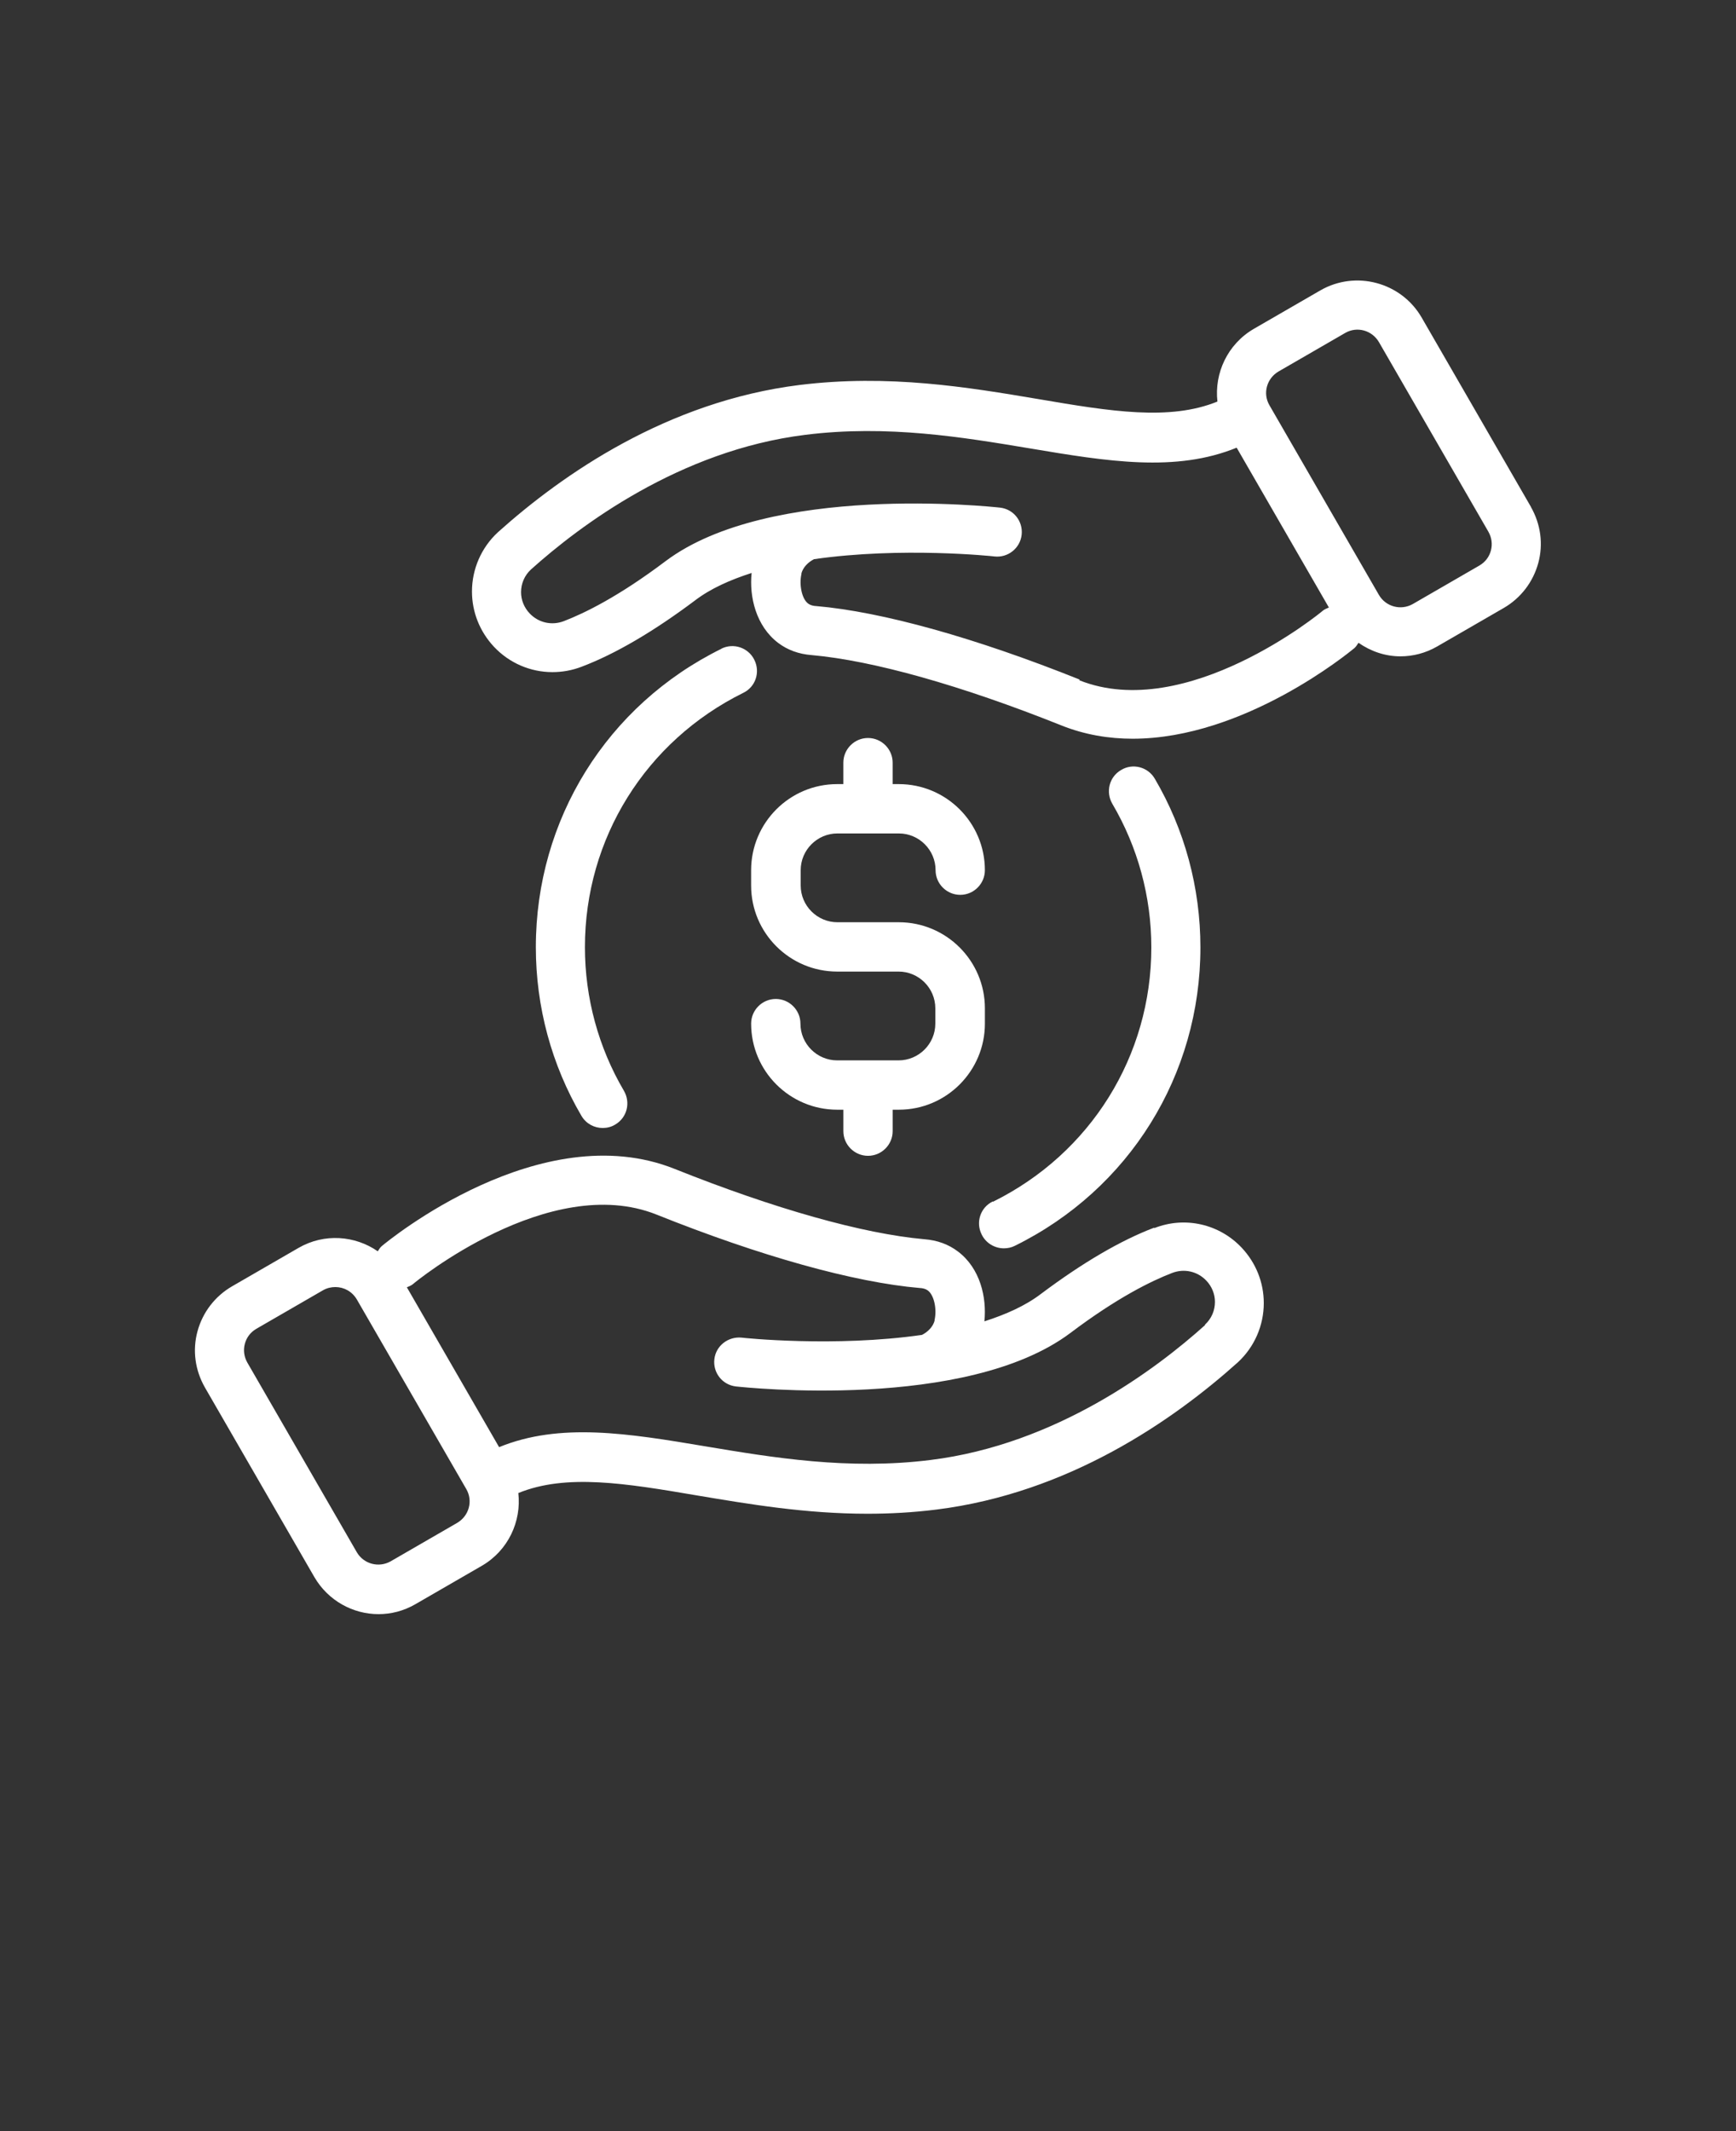
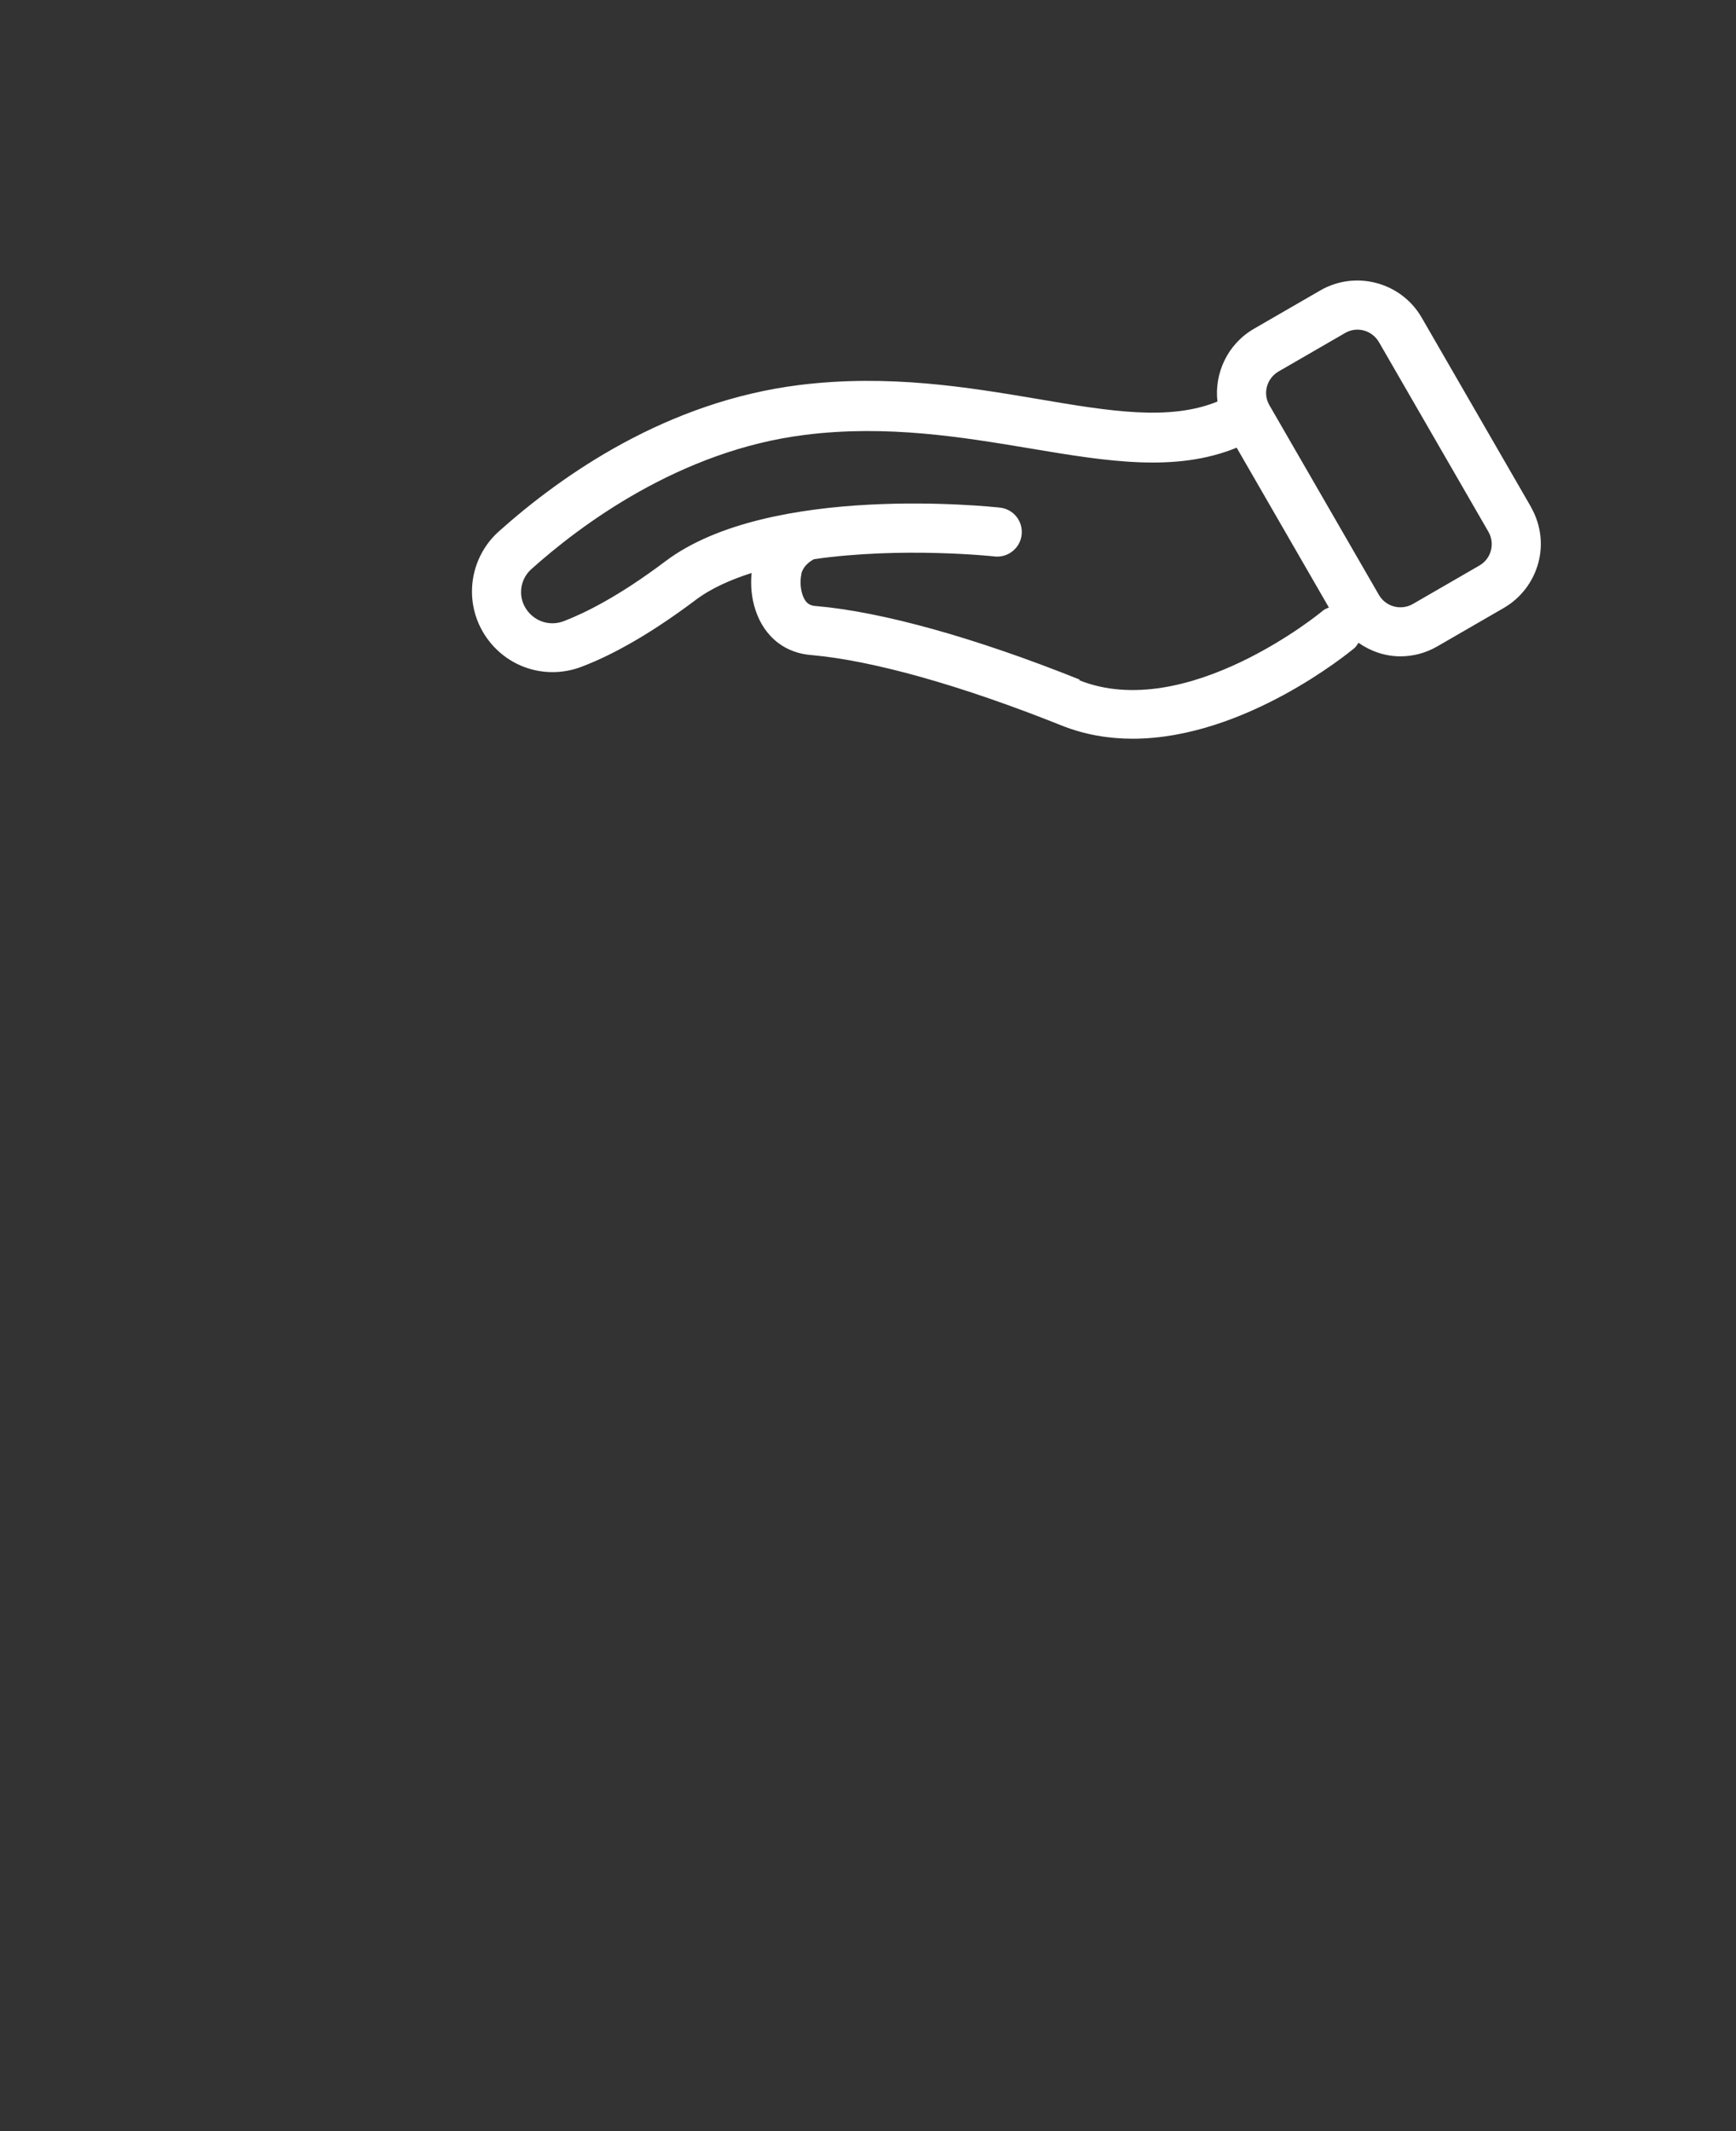
<svg xmlns="http://www.w3.org/2000/svg" version="1.1" viewBox="-5.0 -10.0 110.0 135.0" fill="#fff">
  <rect x="-5.0" y="-10.0" width="110.0" height="135.0" fill="#333333" stroke="none" />
  <g>
-     <path d="m68.141 67.766c-2.141 0.812-4.562 2.234-7.188 4.203-0.984 0.75-2.219 1.297-3.578 1.734 0.156-1.516-0.266-3.359-1.672-4.422-0.594-0.453-1.312-0.719-2.141-0.781-3.875-0.344-9.484-1.922-15.812-4.453-8.484-3.391-18.156 4.547-18.562 4.891-0.109 0.094-0.172 0.203-0.25 0.328-1.438-1-3.391-1.156-5.016-0.219l-4.219 2.438c-1.078 0.625-1.859 1.641-2.188 2.844s-0.156 2.469 0.469 3.562l6.938 12.016c0.875 1.5 2.453 2.344 4.062 2.344 0.797 0 1.594-0.203 2.328-0.625l4.219-2.438c1.672-0.969 2.516-2.812 2.312-4.609 3.031-1.234 6.766-0.625 11.344 0.156 3.266 0.547 6.859 1.156 10.781 1.156 1.422 0 2.875-0.078 4.375-0.266 8.359-1.047 14.984-5.641 19.094-9.328 1.047-0.969 1.641-2.328 1.641-3.75 0-1.312-0.5-2.547-1.391-3.5-1.422-1.516-3.609-2.016-5.547-1.25zm-44.172 18.703-4.219 2.438c-0.75 0.422-1.703 0.172-2.141-0.578l-6.938-12.016c-0.203-0.359-0.266-0.781-0.156-1.188s0.359-0.734 0.734-0.953l4.219-2.438c0.25-0.141 0.516-0.203 0.781-0.203 0.547 0 1.062 0.281 1.359 0.781l6.938 12.016c0.438 0.75 0.172 1.703-0.578 2.141zm47.375-12.516c-3.078 2.766-9.422 7.547-17.375 8.531-5.219 0.656-10.031-0.156-14.25-0.859-4.922-0.828-9.234-1.531-13.094 0.047l-5.844-10.125c0.141-0.062 0.281-0.109 0.406-0.219 0.078-0.078 8.625-7.094 15.406-4.391 6.594 2.641 12.516 4.297 16.703 4.656 0.094 0 0.344 0.031 0.516 0.172 0.375 0.297 0.562 1.156 0.406 1.859v0.047c-0.109 0.375-0.406 0.688-0.797 0.891-5.547 0.797-11.344 0.188-11.438 0.172-0.844-0.078-1.625 0.516-1.719 1.375s0.516 1.625 1.375 1.719c0.594 0.062 14.594 1.562 21.188-3.391 2.984-2.25 5.141-3.297 6.438-3.797 0.766-0.297 1.609-0.109 2.172 0.484 0.344 0.359 0.547 0.844 0.547 1.344 0 0.547-0.219 1.062-0.625 1.438z" />
    <path d="m92.016 22.125-6.938-12.016c-1.297-2.234-4.172-3-6.406-1.719l-4.219 2.438c-1.672 0.969-2.516 2.812-2.312 4.609-3.031 1.234-6.766 0.625-11.344-0.156-4.453-0.75-9.484-1.594-15.156-0.891-8.359 1.047-14.984 5.641-19.094 9.328-1.047 0.969-1.641 2.328-1.641 3.75 0 1.312 0.5 2.547 1.391 3.5 0.984 1.047 2.328 1.609 3.703 1.609 0.625 0 1.25-0.109 1.859-0.344 2.141-0.812 4.562-2.234 7.188-4.203 0.984-0.75 2.219-1.297 3.578-1.734-0.156 1.516 0.281 3.359 1.672 4.422 0.594 0.453 1.312 0.719 2.141 0.781 3.875 0.344 9.484 1.922 15.812 4.453 1.484 0.594 3.016 0.844 4.516 0.844 7.078 0 13.703-5.453 14.047-5.734 0.109-0.094 0.188-0.219 0.266-0.344 0.781 0.547 1.703 0.859 2.656 0.859 0.797 0 1.594-0.203 2.328-0.625l4.219-2.438c1.078-0.625 1.859-1.641 2.188-2.844s0.156-2.469-0.469-3.562zm-28.609 10.922c-6.594-2.641-12.516-4.297-16.703-4.656-0.094 0-0.344-0.031-0.516-0.172-0.375-0.297-0.562-1.156-0.406-1.859v-0.047c0.109-0.375 0.406-0.688 0.797-0.891 5.547-0.797 11.344-0.188 11.438-0.172 0.844 0.094 1.625-0.516 1.719-1.375s-0.516-1.625-1.375-1.719c-0.594-0.062-14.594-1.562-21.188 3.391-2.984 2.25-5.141 3.297-6.438 3.797-0.766 0.297-1.609 0.109-2.172-0.484-0.344-0.359-0.547-0.844-0.547-1.344 0-0.547 0.219-1.062 0.625-1.438 3.078-2.766 9.422-7.547 17.375-8.531 5.219-0.656 10.031 0.156 14.25 0.859 4.922 0.828 9.234 1.531 13.094-0.047l5.844 10.125c-0.141 0.062-0.281 0.109-0.406 0.219-0.078 0.078-8.625 7.094-15.406 4.391zm26.062-8.172c-0.109 0.406-0.359 0.734-0.734 0.953l-4.219 2.438c-0.75 0.422-1.703 0.172-2.141-0.578l-6.938-12.016c-0.438-0.75-0.172-1.703 0.578-2.141l4.219-2.438c0.75-0.438 1.703-0.172 2.141 0.578l6.938 12.016c0.203 0.359 0.266 0.781 0.156 1.188z" />
-     <path d="m40.719 31.094c-7.266 3.578-11.766 10.828-11.766 18.906 0 3.781 1 7.469 2.891 10.688 0.297 0.5 0.812 0.766 1.344 0.766 0.266 0 0.547-0.062 0.797-0.219 0.75-0.438 0.984-1.391 0.547-2.141-1.609-2.734-2.469-5.875-2.469-9.094 0-6.875 3.844-13.047 10.031-16.109 0.781-0.375 1.094-1.312 0.703-2.094-0.375-0.766-1.312-1.094-2.094-0.703z" />
-     <path d="m57.906 66.109c-0.781 0.375-1.094 1.312-0.703 2.094 0.266 0.547 0.828 0.875 1.406 0.875 0.234 0 0.469-0.047 0.688-0.156 7.266-3.578 11.766-10.828 11.766-18.906 0-3.781-1-7.469-2.891-10.688-0.438-0.75-1.406-1-2.141-0.547-0.75 0.438-0.984 1.391-0.547 2.141 1.609 2.734 2.469 5.875 2.469 9.094 0 6.875-3.844 13.047-10.031 16.109z" />
-     <path d="m50 36.75c-0.859 0-1.562 0.703-1.562 1.562v1.359h-0.391c-3.016 0-5.453 2.453-5.453 5.453v0.969c0 3.016 2.453 5.453 5.453 5.453h3.891c1.281 0 2.328 1.047 2.328 2.328v0.969c0 1.281-1.047 2.328-2.328 2.328h-3.891c-1.281 0-2.328-1.047-2.328-2.328 0-0.859-0.703-1.562-1.562-1.562s-1.562 0.703-1.562 1.562c0 3.016 2.453 5.453 5.453 5.453h0.391v1.359c0 0.859 0.703 1.562 1.562 1.562s1.562-0.703 1.562-1.562v-1.359h0.391c3.016 0 5.453-2.453 5.453-5.453v-0.969c0-3.016-2.453-5.453-5.453-5.453h-3.891c-1.281 0-2.328-1.047-2.328-2.328v-0.969c0-1.281 1.047-2.328 2.328-2.328h3.891c1.281 0 2.328 1.047 2.328 2.328 0 0.859 0.703 1.562 1.562 1.562s1.562-0.703 1.562-1.562c0-3.016-2.453-5.453-5.453-5.453h-0.391v-1.359c0-0.859-0.703-1.562-1.562-1.562z" />
+     <path d="m40.719 31.094z" />
  </g>
</svg>